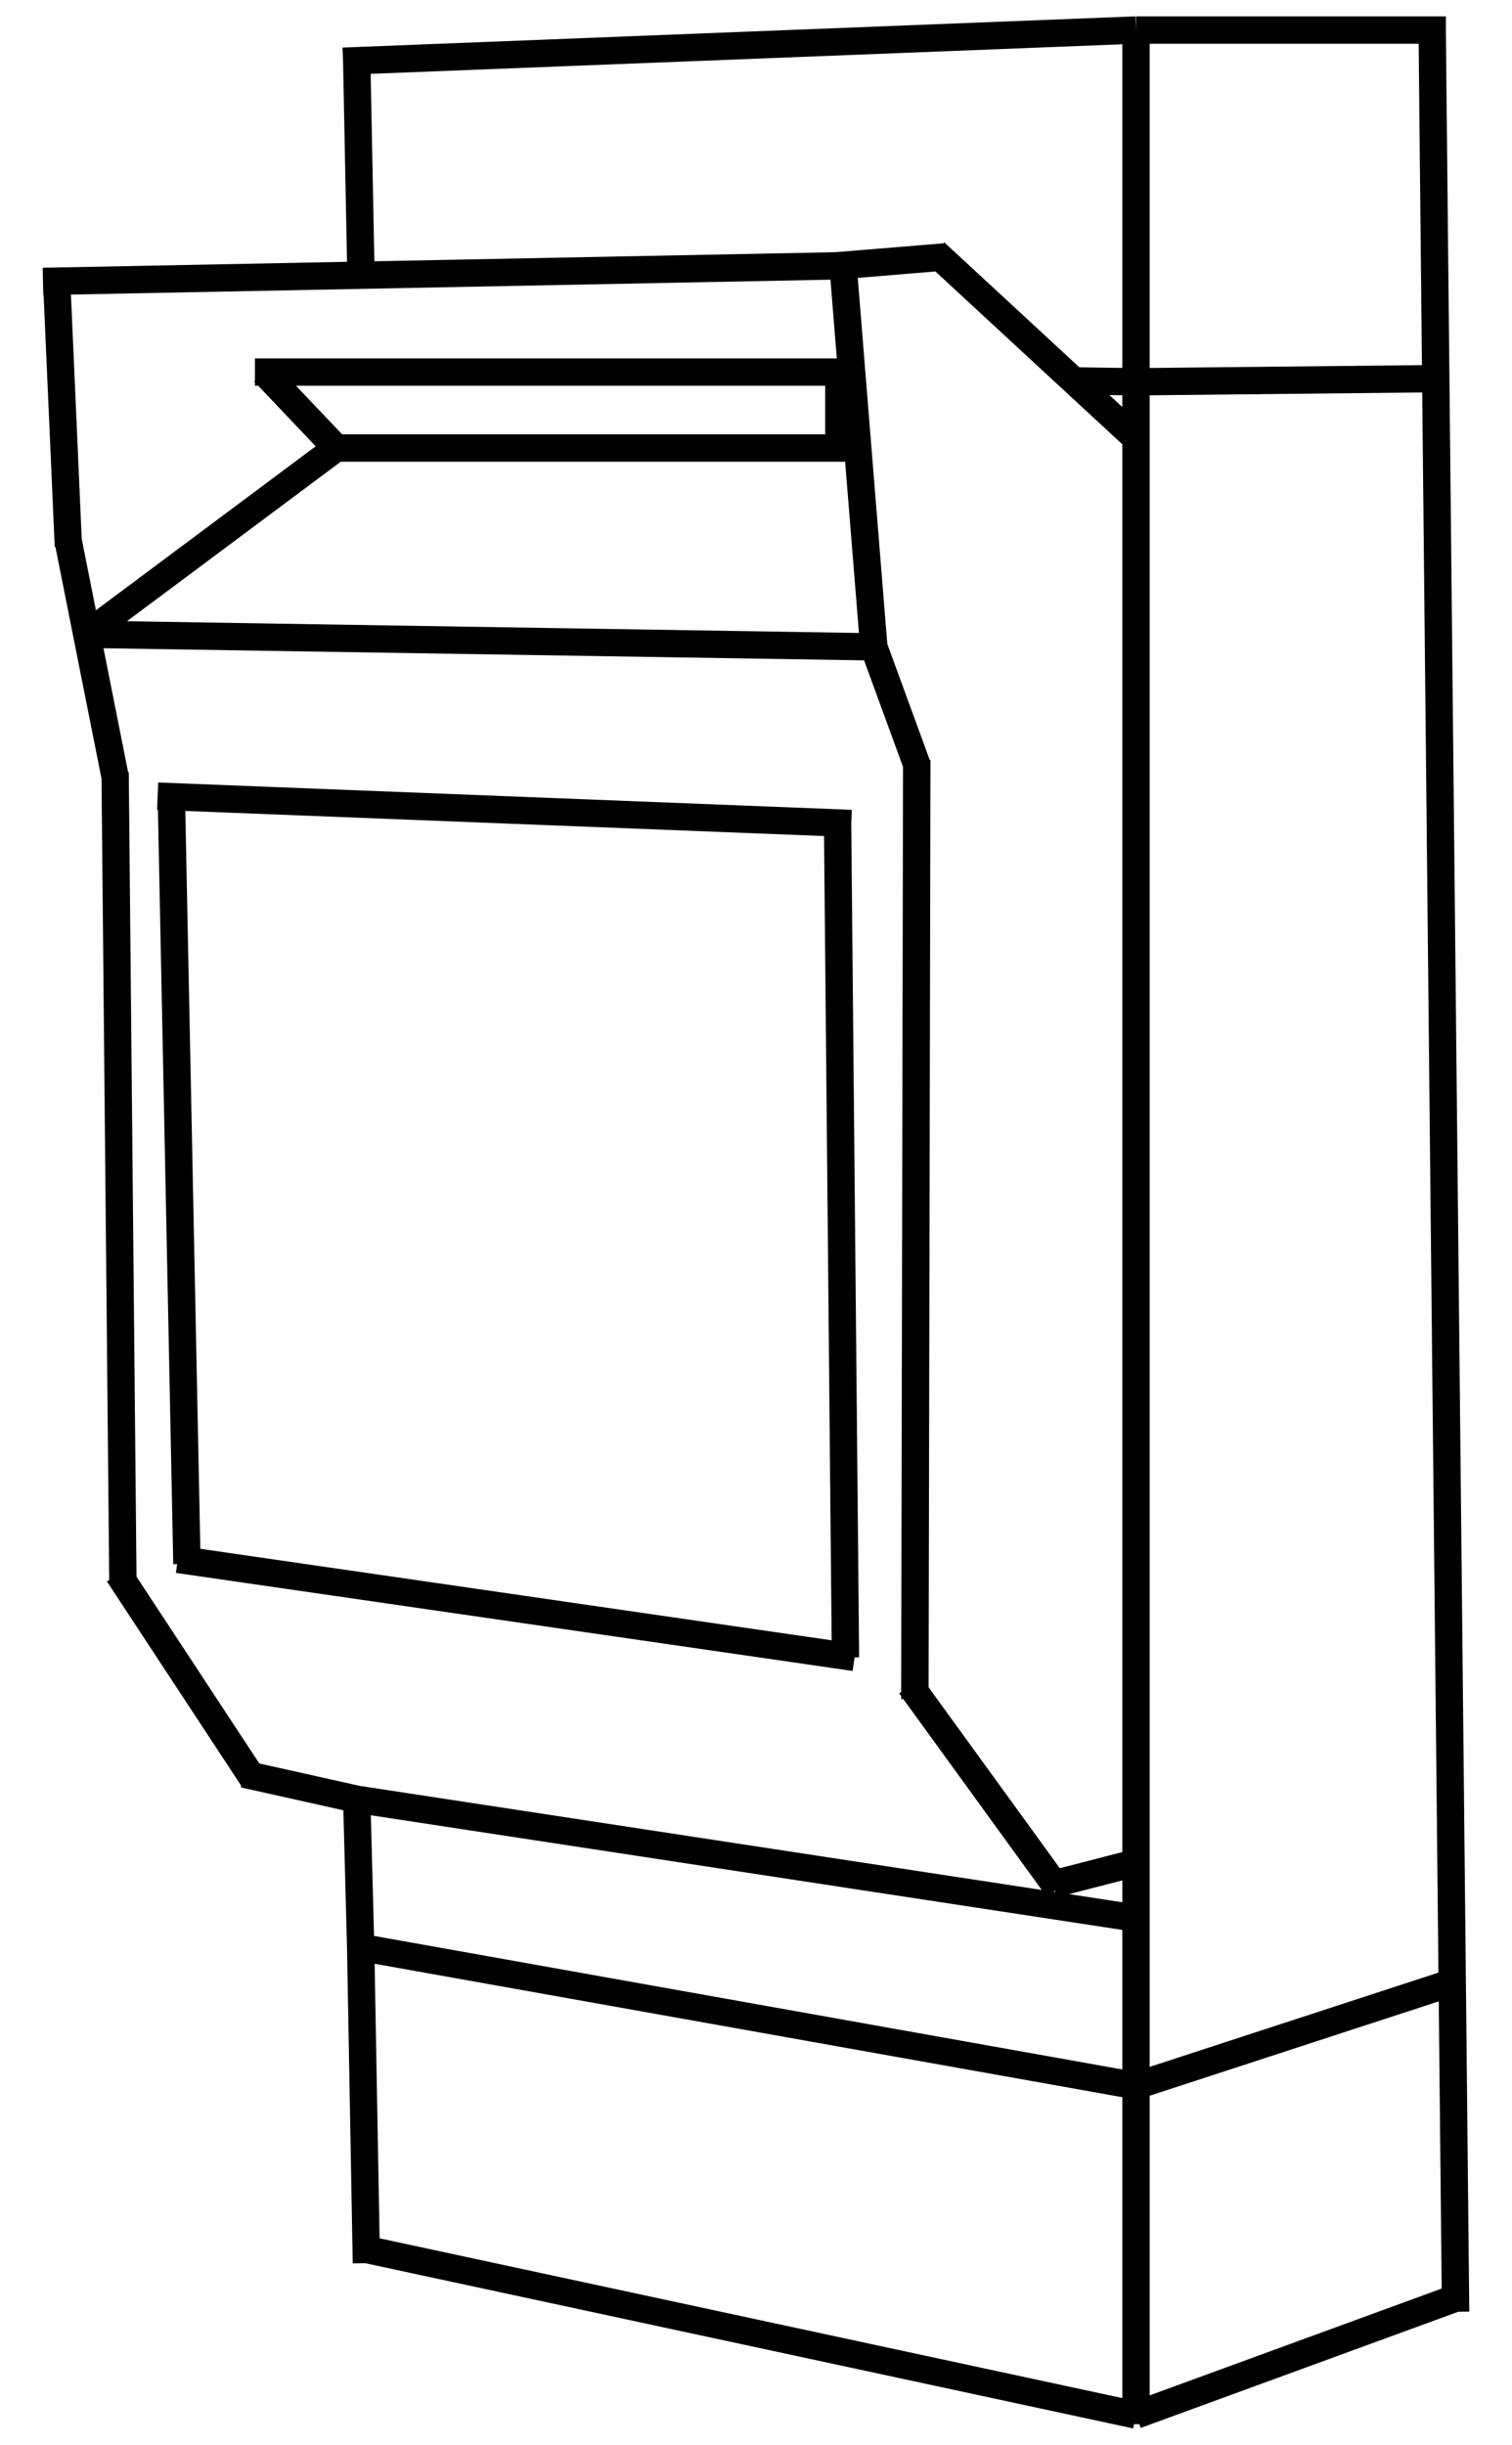
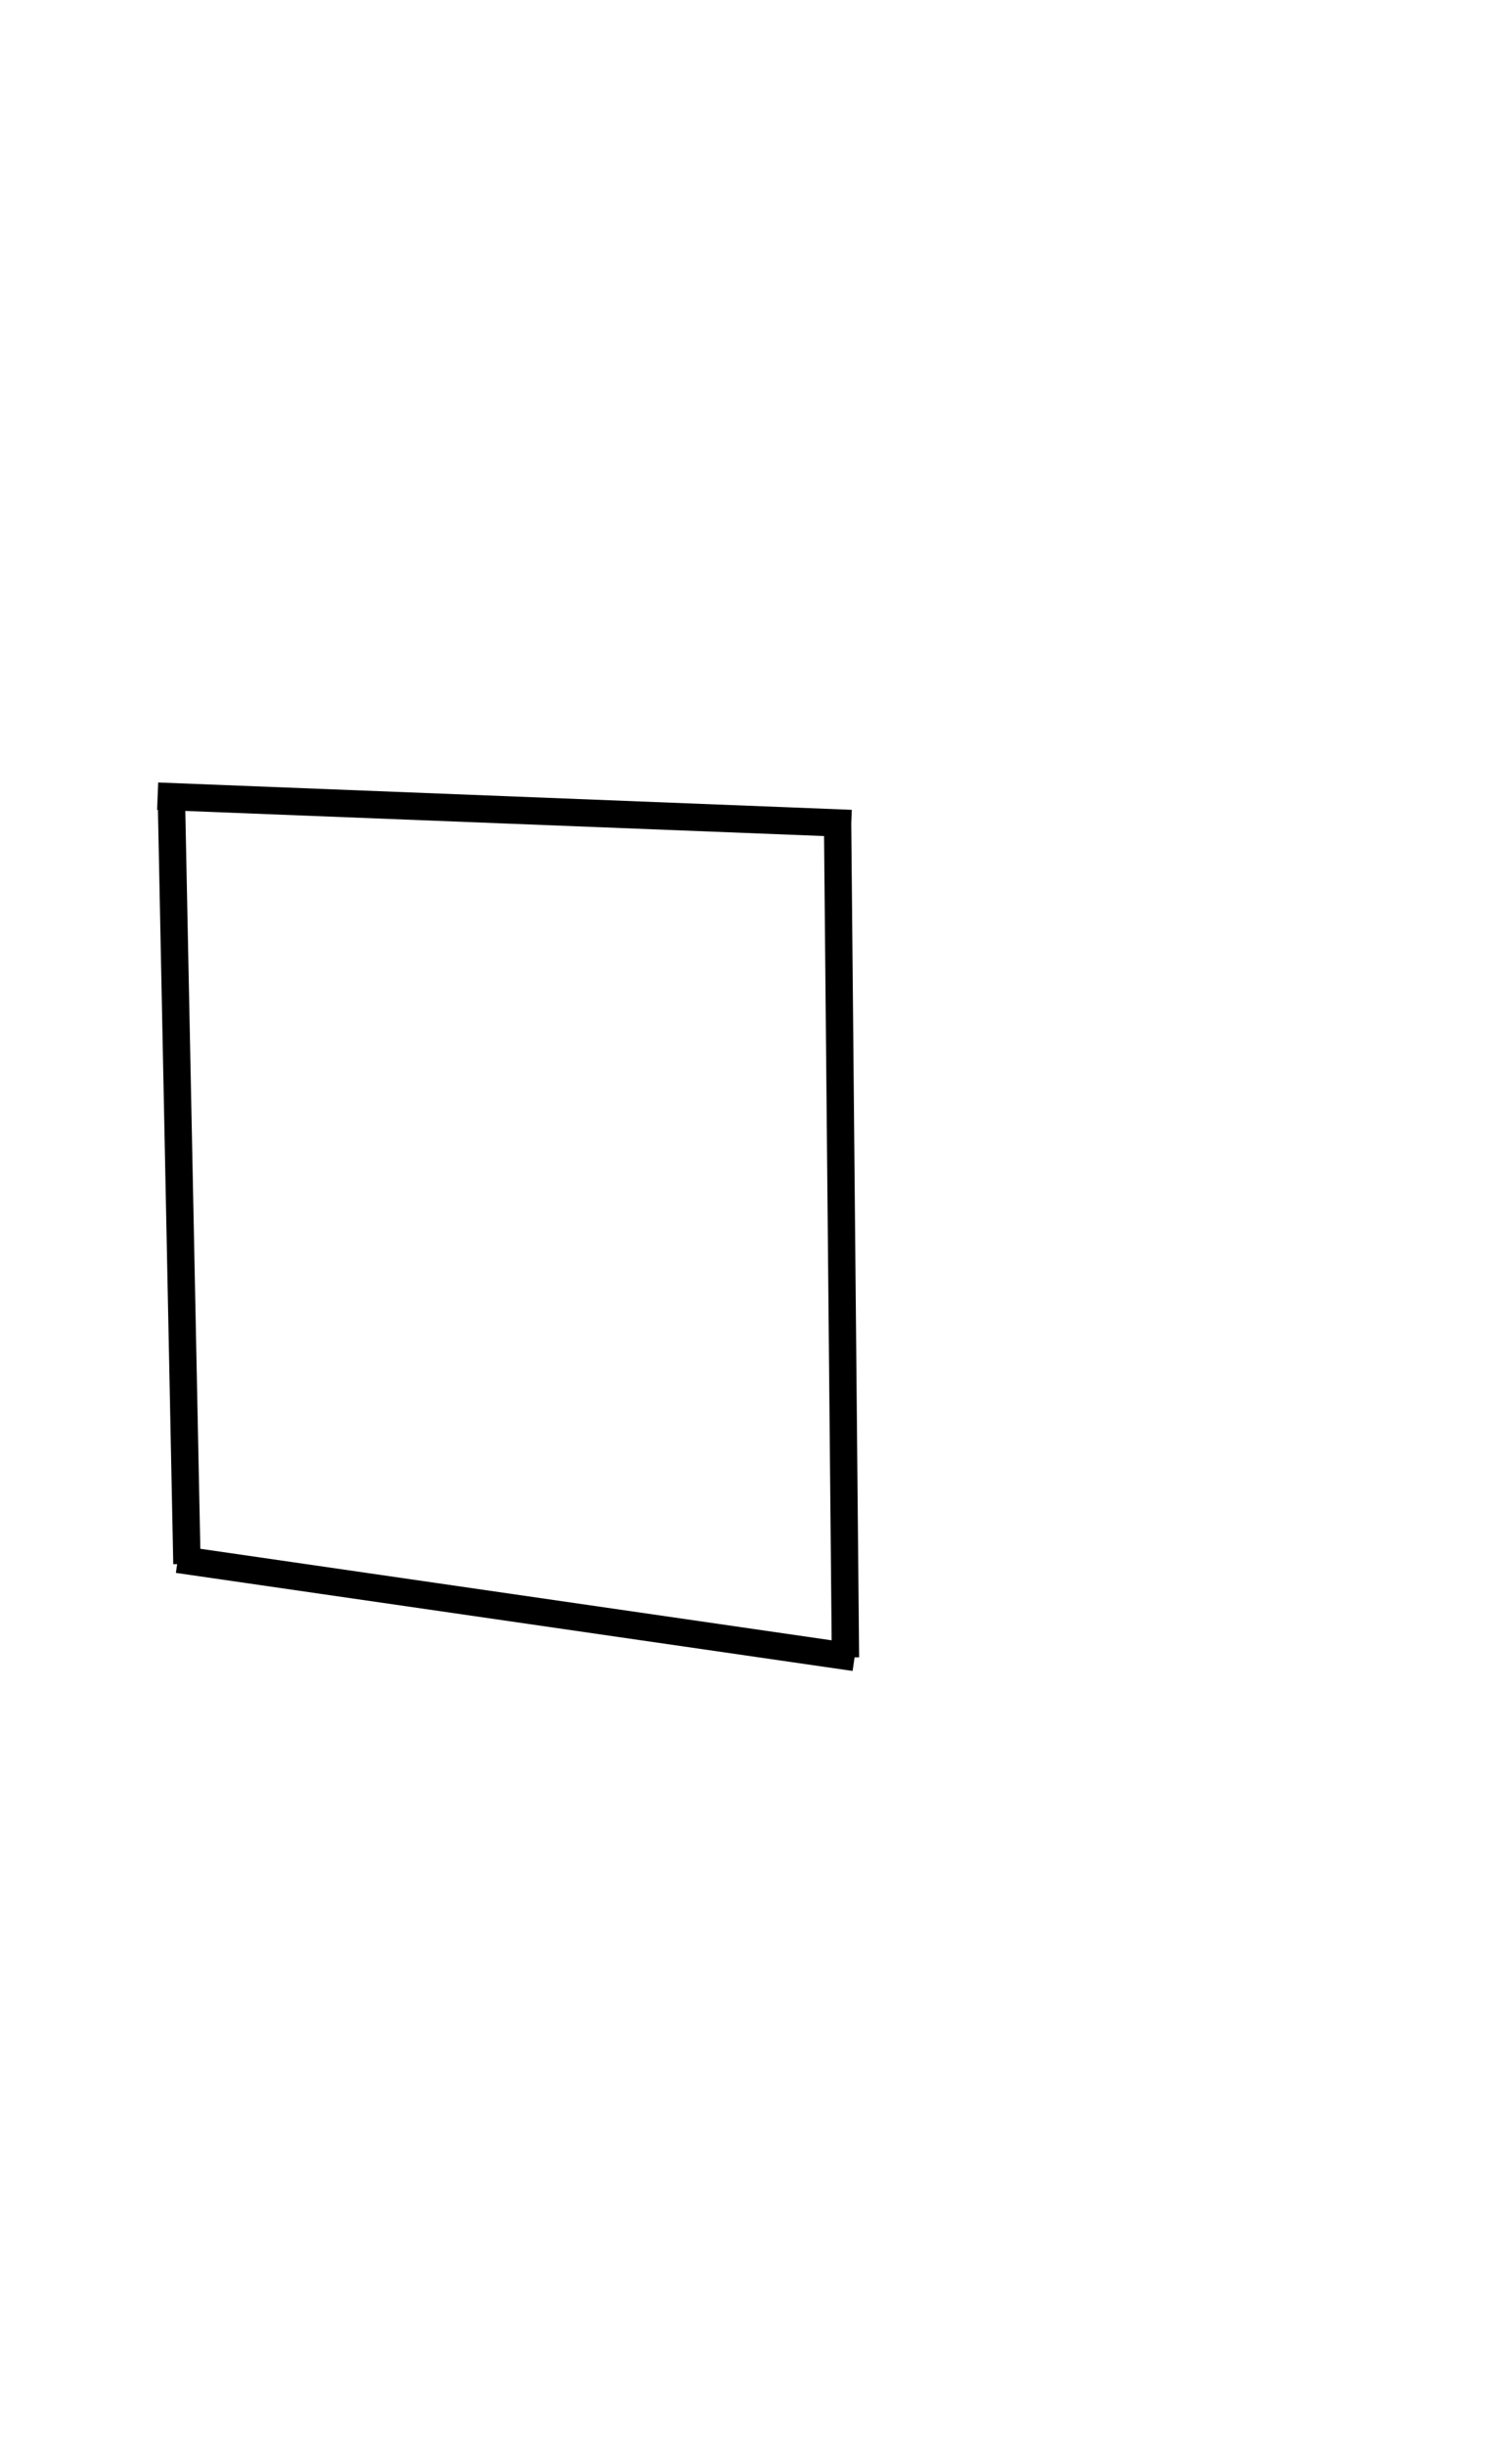
<svg xmlns="http://www.w3.org/2000/svg" version="1.1" id="Layer_1" x="0px" y="0px" width="34.016px" height="54.992px" viewBox="0 0 34.016 54.992" enable-background="new 0 0 34.016 54.992" xml:space="preserve">
  <g>
-     <path d="M25.663,54.613L32.807,52l0.248-0.003L32.528,0.672V0.368h-6.971v0.308l-0.012-0.308L7.705,1.07l0.013,0.314h0l0.089,4.505   L0.961,6.023l0.006,0.321h0l0.001,0.012l0.006,0.282l0.007,0l0.25,5.666l0.016-0.001l1.037,5.214L2.457,35.54l-0.051,0.034   l3.02,4.593l-0.009,0.038l2.308,0.515l0.082,3.093h0l0.129,7.099l0.278-0.005l17.278,3.717l0.021-0.095h0.12L25.663,54.613z    M2.883,17.372l-0.555-2.791l17.112,0.273l0.876,2.397l-0.042,20.808l-0.044,0.032l0.044,0.061l0,0.066h0.048l3.115,4.294   L8.087,40.17l-2.253-0.503l-2.763-4.202L2.897,17.372L2.883,17.372z M18.806,5.979l0-0.006L18.806,5.979L18.806,5.979z    M21.044,6.106l4.205,3.888v31.666l-1.406,0.363l-2.952-4.069l0.042-20.86l-0.03,0l0.012-0.004l-0.953-2.605l-0.665-8.234   L21.044,6.106z M23.732,42.528l0.008,0.03l-0.041-0.006L23.732,42.528z M25.249,42.789l-1.198-0.183l1.198-0.309V42.789z    M25.864,8.892l6.132-0.064l0.365,35.543l-6.497,2.121V8.892z M31.99,8.213l-6.126,0.064V0.984h6.052L31.99,8.213z M25.249,9.155   l-0.29-0.268l0.29,0.004V9.155z M19.658,14.55L19.658,14.55L19.658,14.55L19.658,14.55z M18.566,9.77H7.697L6.658,8.676h11.907   V9.77z M7.666,10.386h10.9h0.308h0.139l0.311,3.852L2.856,13.974L7.666,10.386z M8.025,40.472L8.025,40.472L8.025,40.472   L8.025,40.472z M25.249,43.411v3.139L8.415,43.546l-0.072-2.714L25.249,43.411z M8.428,44.172l16.821,3.002v6.768L8.54,50.348   L8.428,44.172z M25.864,47.141l6.504-2.123l0.066,6.46l-6.57,2.403V47.141z M8.339,1.661l16.91-0.665v7.28l-0.966-0.014   l-3.039-2.81l-0.028,0.03l-0.001-0.008l-2.426,0.199L8.422,5.877L8.339,1.661z M18.683,6.291l0.143,1.77H5.736v0.502L5.718,8.581   L5.736,8.6v0.076h0.072l1.294,1.363l-4.944,3.688L1.84,12.128l-0.001,0L1.596,6.626L18.683,6.291z M8.114,43.804L8.114,43.804   l-0.003,0L8.114,43.804z" />
    <path d="M3.898,35.185l0.087-0.002L3.957,35.38l15.224,2.206l0.045-0.306l0.102-0.001l-0.177-18.757l0.012-0.306L3.559,17.601   l-0.025,0.615l0.019,0.001L3.898,35.185z M4.169,18.241l14.37,0.565l0.171,18.091L4.507,34.838L4.169,18.241z" />
  </g>
  <g>
-     <rect fill="none" width="34.016" height="54.992" />
-   </g>
+     </g>
  <g>
</g>
  <g>
</g>
  <g>
</g>
  <g>
</g>
  <g>
</g>
  <g>
</g>
</svg>